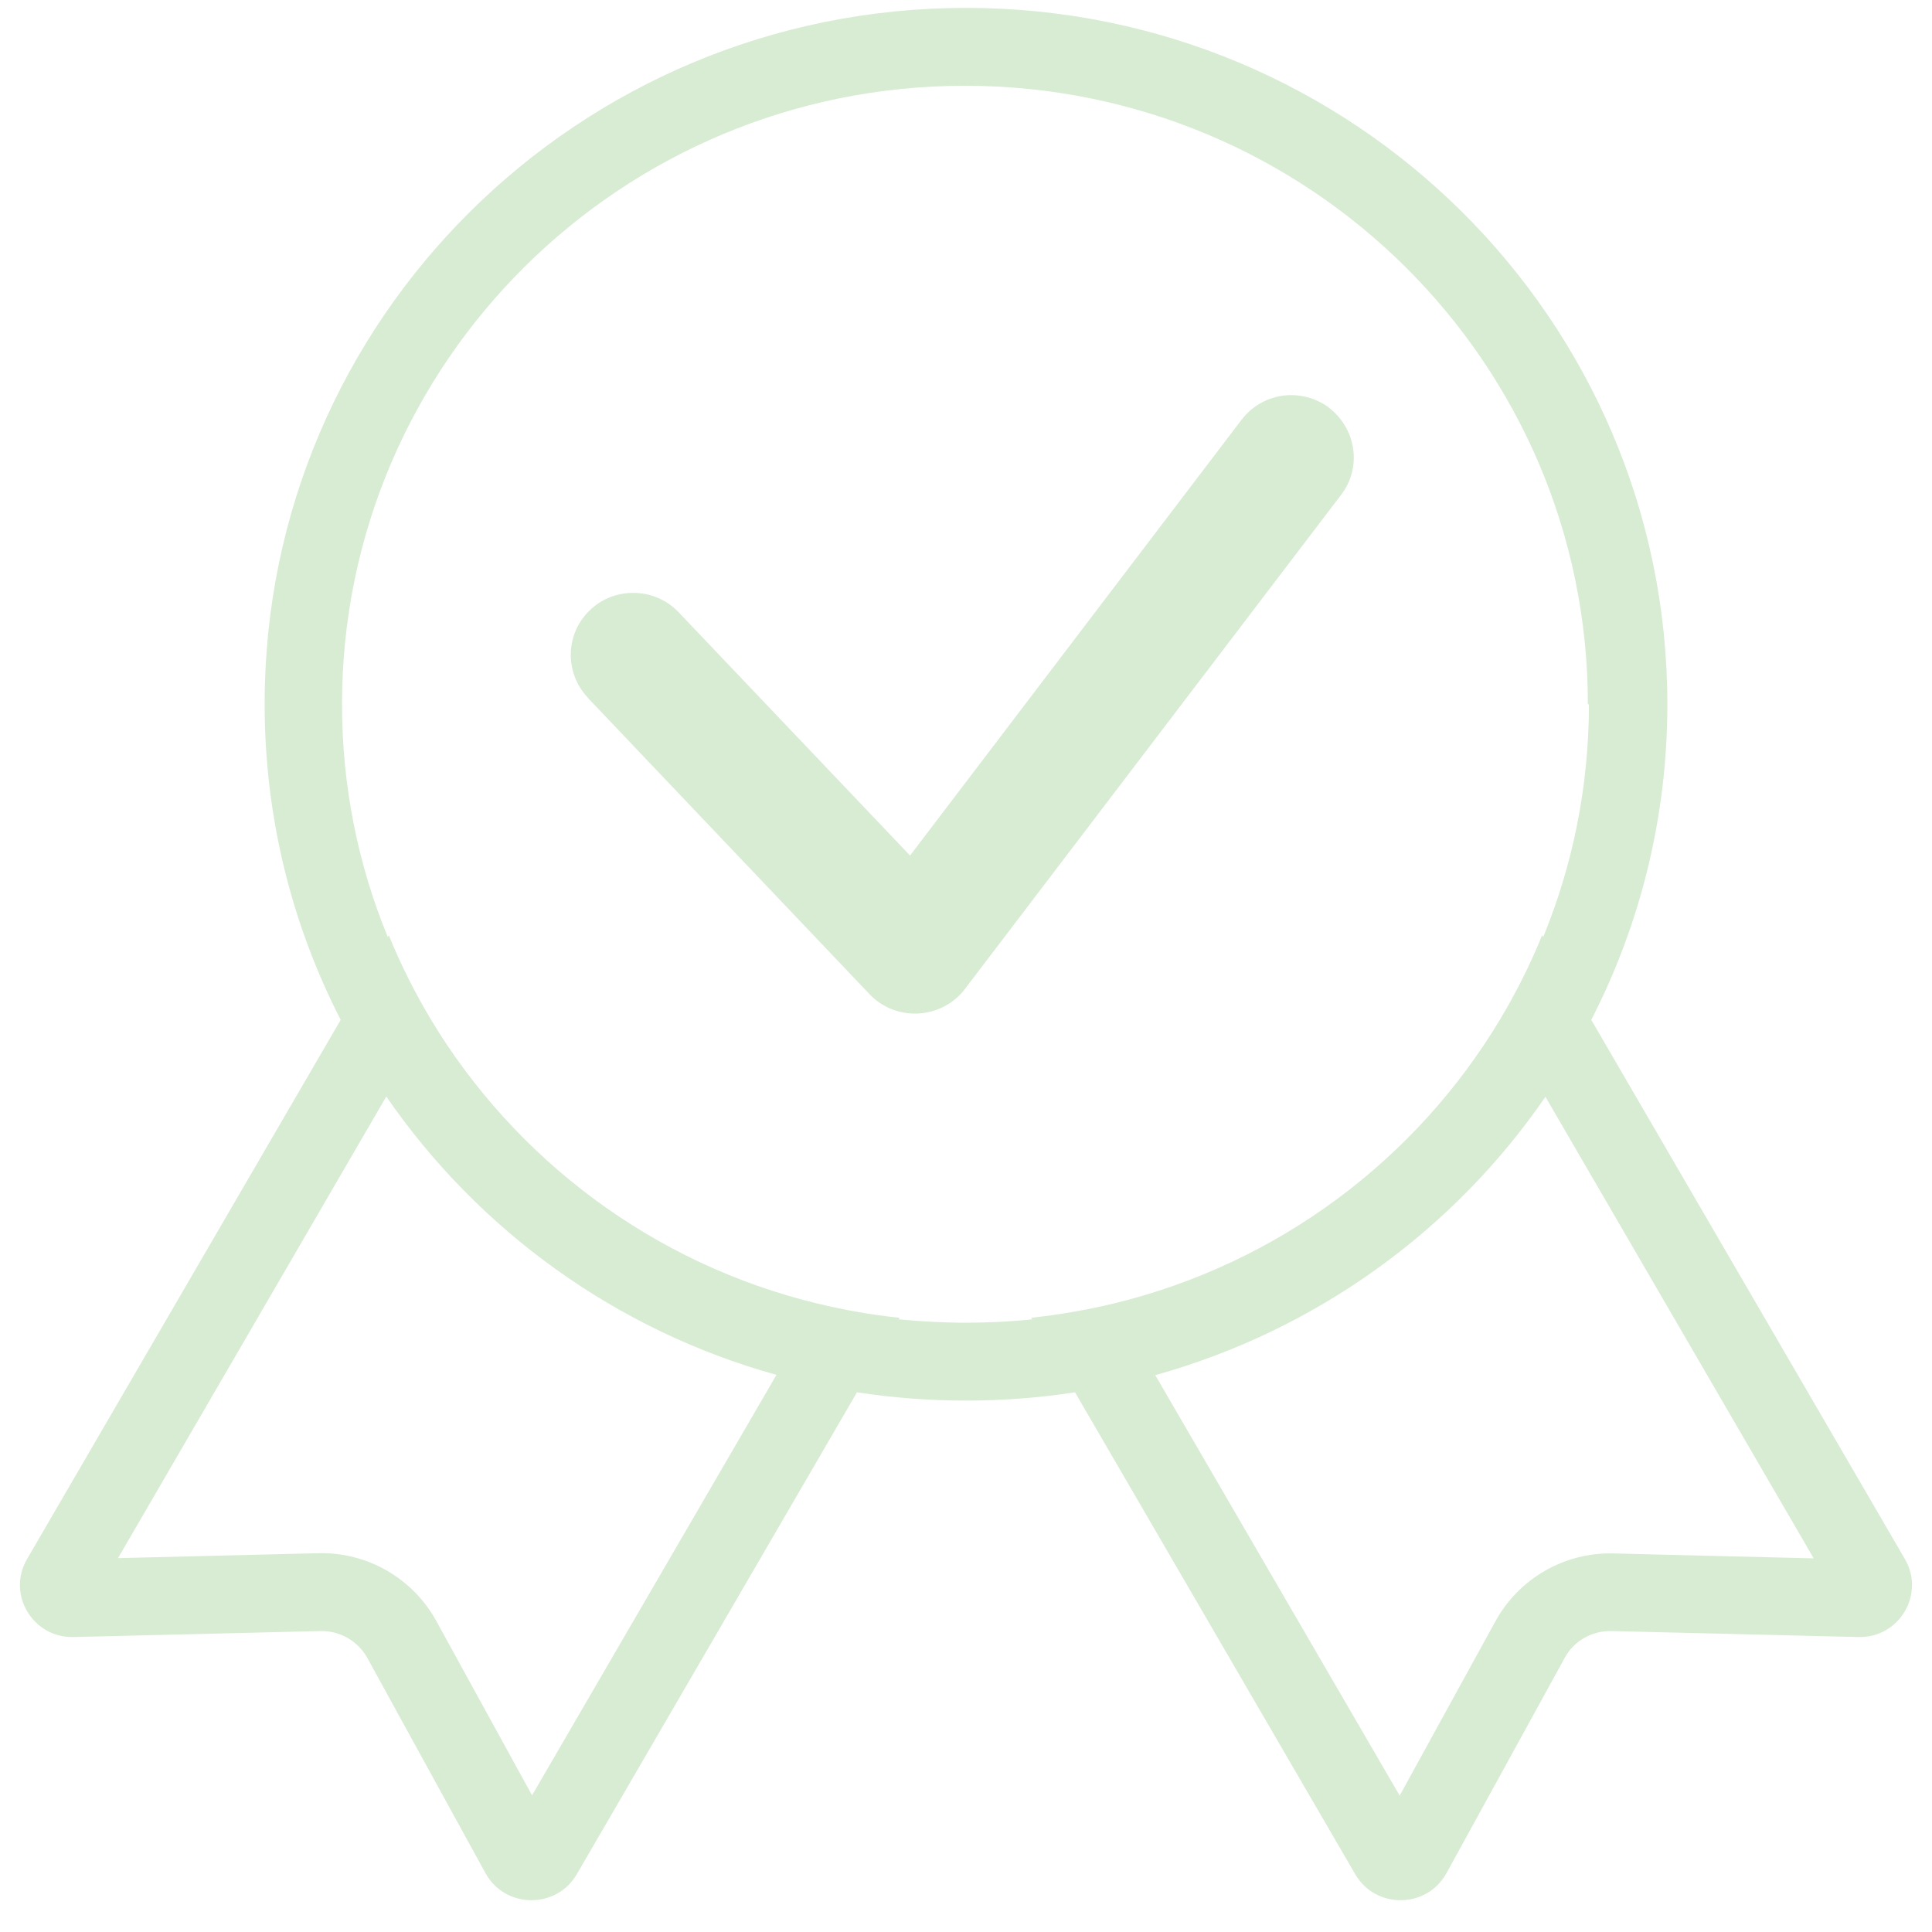
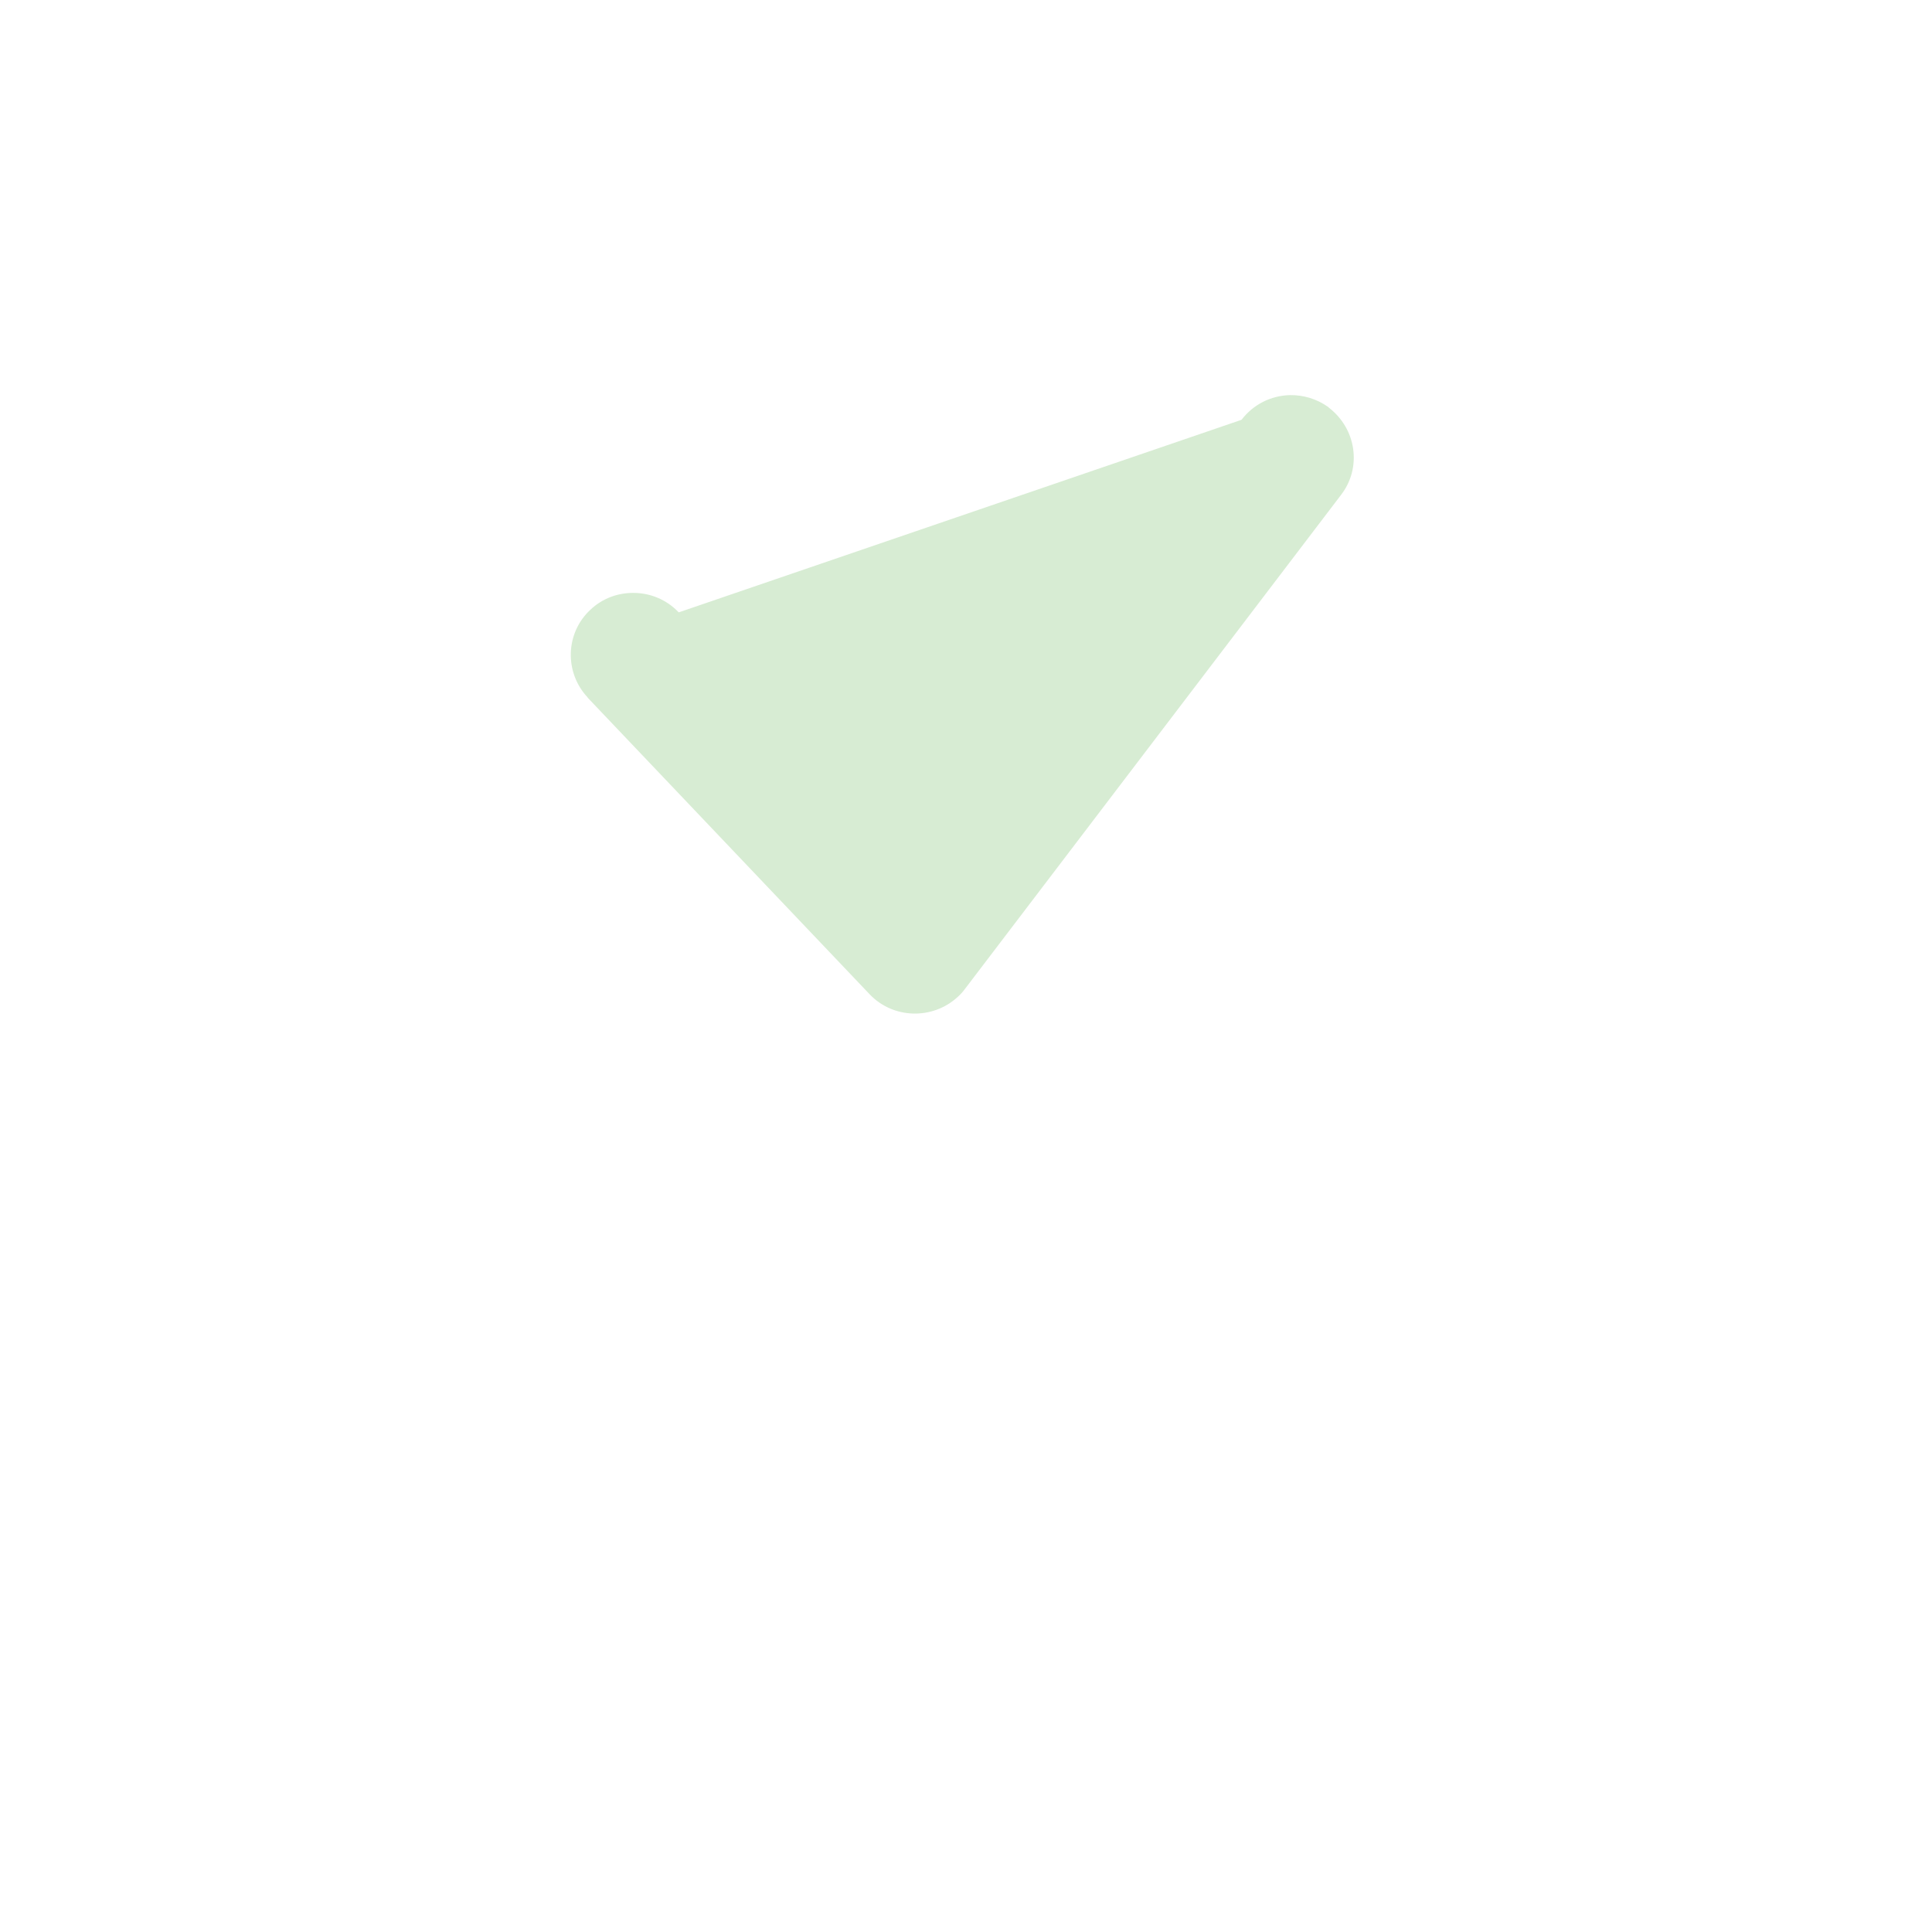
<svg xmlns="http://www.w3.org/2000/svg" width="49" height="49" viewBox="0 0 49 49" fill="none">
  <g id="Calque 1">
    <g id="Group">
-       <path id="Vector" fill-rule="evenodd" clip-rule="evenodd" d="M42.288 17.861C42.288 20.744 41.592 23.463 40.358 25.866L48.314 39.544C48.831 40.433 48.168 41.545 47.134 41.519L40.876 41.367C40.378 41.354 39.914 41.618 39.682 42.052L36.685 47.509C36.188 48.411 34.889 48.424 34.372 47.535L27.265 35.312C26.363 35.45 25.441 35.522 24.5 35.522C23.558 35.522 22.637 35.45 21.735 35.312L14.628 47.535C14.111 48.424 12.811 48.411 12.314 47.509L9.318 42.052C9.079 41.618 8.615 41.354 8.124 41.367L1.866 41.519C0.831 41.545 0.168 40.433 0.685 39.544L8.641 25.866C7.408 23.463 6.712 20.744 6.712 17.861C6.705 8.106 14.674 0.2 24.5 0.2C34.325 0.2 42.288 8.106 42.288 17.861ZM40.299 17.861C40.299 19.948 39.888 21.942 39.139 23.766L39.112 23.72C38.814 24.457 38.456 25.168 38.051 25.846C35.923 29.407 32.409 32.053 28.246 33.06C27.563 33.225 26.867 33.343 26.157 33.422L26.177 33.462C25.62 33.521 25.057 33.547 24.487 33.547C23.916 33.547 23.353 33.514 22.796 33.462L22.816 33.422C22.106 33.35 21.41 33.225 20.727 33.06C16.564 32.053 13.057 29.4 10.922 25.846C10.518 25.168 10.159 24.457 9.861 23.72L9.835 23.766C9.085 21.942 8.674 19.948 8.674 17.861C8.674 9.199 15.748 2.175 24.473 2.175C33.198 2.175 40.272 9.199 40.272 17.861H40.299ZM39.198 27.814C36.871 31.204 33.384 33.738 29.3 34.877L35.499 45.541L37.932 41.111C38.529 40.031 39.682 39.366 40.922 39.399L46 39.524L39.198 27.821V27.814ZM9.795 27.814L2.993 39.518L8.071 39.393C9.311 39.36 10.464 40.025 11.061 41.104L13.494 45.534L19.693 34.87C15.616 33.738 12.129 31.198 9.795 27.807V27.814Z" fill="#D7ECD3" />
-       <path id="Vector_2" d="M14.9 17.69L22.053 25.214C22.65 25.846 23.658 25.872 24.294 25.28C24.361 25.22 24.42 25.155 24.473 25.082L34.014 12.549C34.272 12.213 34.378 11.799 34.319 11.384C34.259 10.969 34.04 10.601 33.709 10.344L33.689 10.324C33.404 10.12 33.059 10.015 32.714 10.021C32.23 10.034 31.786 10.258 31.488 10.647L23.081 21.699L17.214 15.531C16.902 15.202 16.484 15.037 16.06 15.037C15.669 15.037 15.278 15.175 14.973 15.465C14.336 16.058 14.31 17.058 14.906 17.69H14.9Z" fill="#D7ECD3" />
+       <path id="Vector_2" d="M14.9 17.69L22.053 25.214C22.65 25.846 23.658 25.872 24.294 25.28C24.361 25.22 24.42 25.155 24.473 25.082L34.014 12.549C34.272 12.213 34.378 11.799 34.319 11.384C34.259 10.969 34.04 10.601 33.709 10.344L33.689 10.324C33.404 10.12 33.059 10.015 32.714 10.021C32.23 10.034 31.786 10.258 31.488 10.647L17.214 15.531C16.902 15.202 16.484 15.037 16.06 15.037C15.669 15.037 15.278 15.175 14.973 15.465C14.336 16.058 14.31 17.058 14.906 17.69H14.9Z" fill="#D7ECD3" />
    </g>
  </g>
</svg>